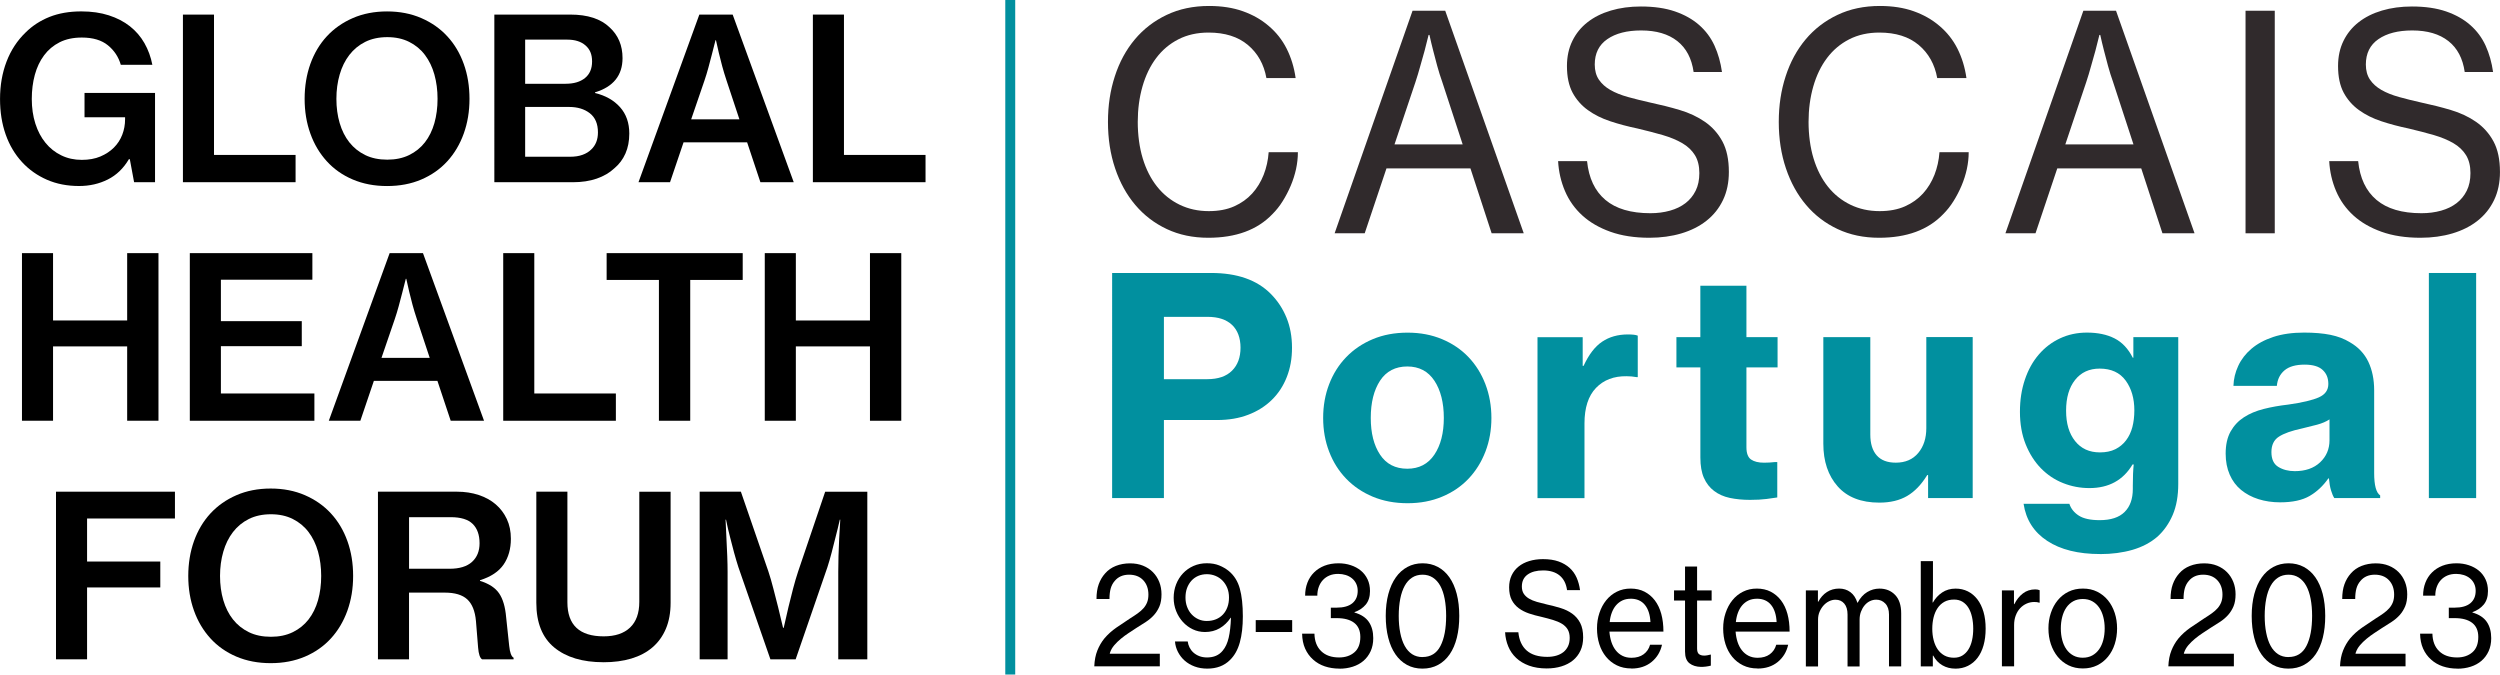
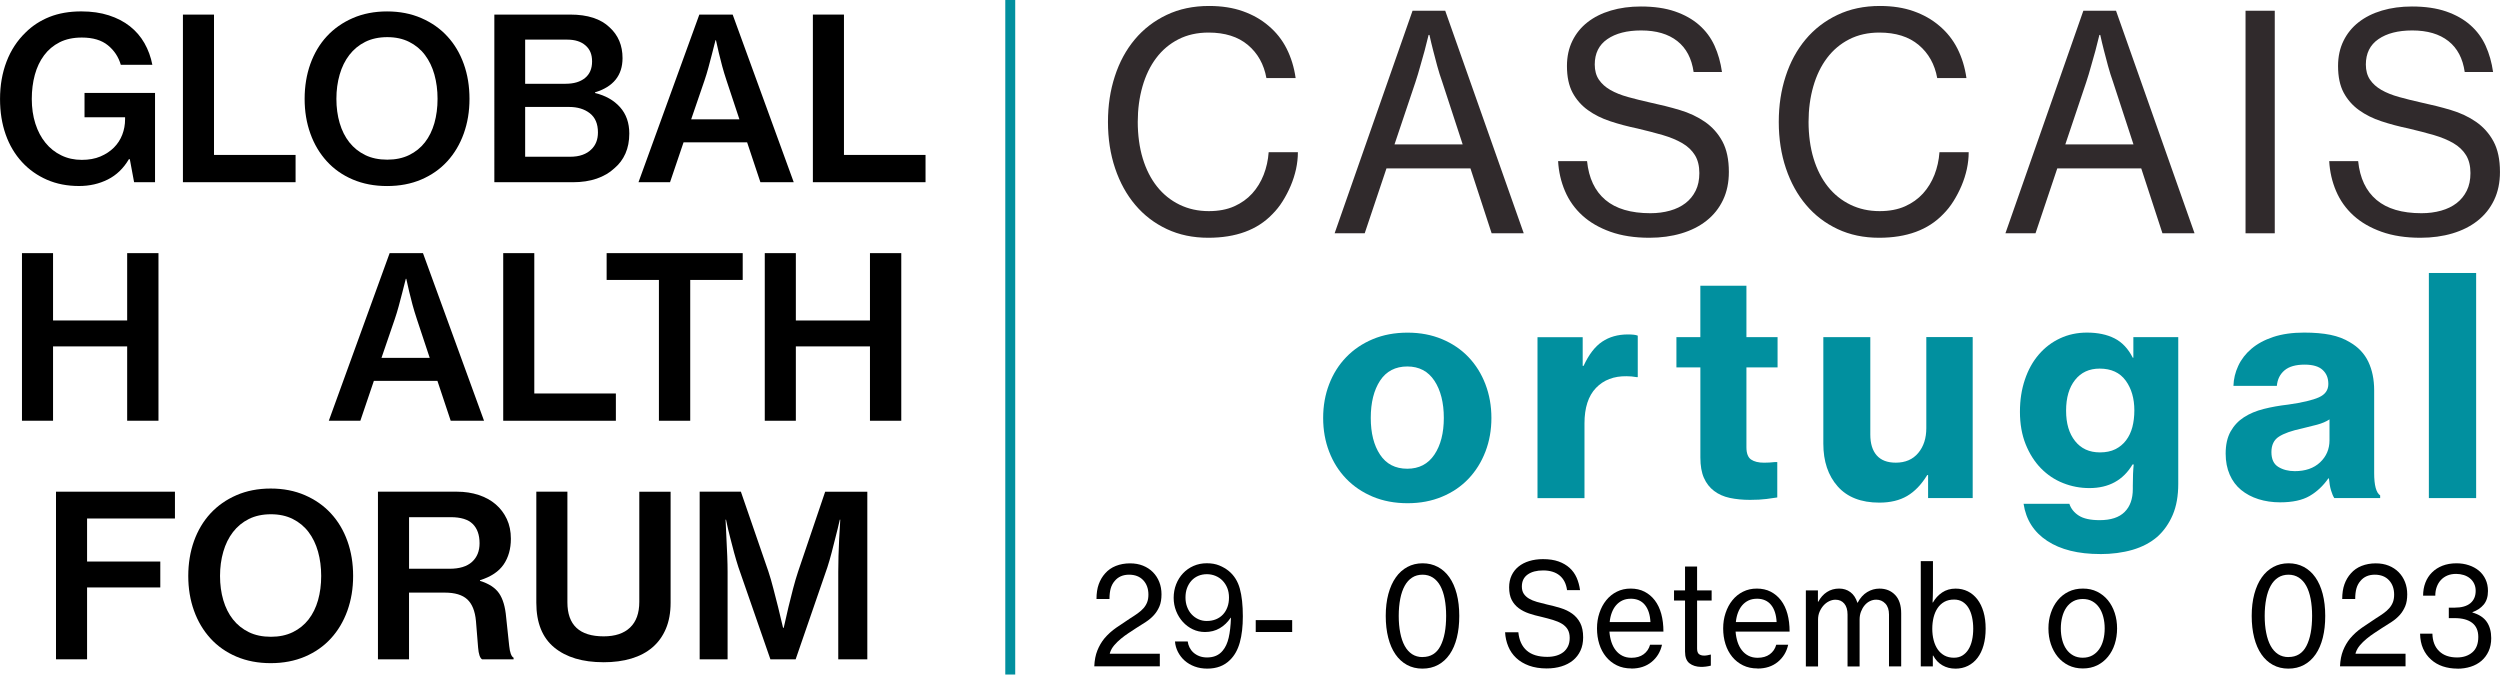
<svg xmlns="http://www.w3.org/2000/svg" id="Layer_2" data-name="Layer 2" viewBox="0 0 754.54 203.59">
  <defs>
    <style>
      .cls-1 {
        fill: #302a2c;
      }

      .cls-2 {
        fill: #01909f;
      }

      .cls-3 {
        stroke: #01909f;
        stroke-miterlimit: 10;
        stroke-width: 3px;
      }
    </style>
  </defs>
  <g id="Layer_1-2" data-name="Layer 1">
    <g>
      <path d="M39.17,48.05h-.27c-1.63,2.77-3.75,4.81-6.36,6.12-2.61,1.31-5.5,1.97-8.67,1.97-3.58,0-6.82-.63-9.72-1.9-2.9-1.27-5.4-3.04-7.48-5.3-2.18-2.36-3.83-5.15-4.96-8.36s-1.7-6.78-1.7-10.68c0-4.12,.66-7.9,1.97-11.32,1.31-3.42,3.22-6.33,5.71-8.74,2.04-2.04,4.45-3.61,7.24-4.73,2.79-1.11,5.99-1.67,9.62-1.67,3.08,0,5.85,.4,8.3,1.19,2.45,.79,4.57,1.89,6.36,3.3,1.79,1.41,3.25,3.11,4.39,5.1,1.13,2,1.93,4.17,2.38,6.53h-9.52c-.68-2.36-1.97-4.32-3.88-5.88-1.9-1.56-4.53-2.35-7.89-2.35-2.58,0-4.82,.48-6.7,1.43-1.88,.95-3.45,2.27-4.69,3.94-1.25,1.68-2.18,3.64-2.79,5.88-.61,2.24-.92,4.68-.92,7.31s.36,5.2,1.09,7.45c.72,2.24,1.74,4.17,3.06,5.78,1.31,1.61,2.9,2.87,4.76,3.77,1.86,.91,3.92,1.36,6.19,1.36,2.13,0,4-.34,5.61-1.02,1.61-.68,2.97-1.58,4.08-2.69s1.95-2.4,2.52-3.88c.57-1.47,.85-3.03,.85-4.66v-.61h-12.24v-7.34h21.28v26.93h-6.32l-1.29-6.94Z" />
      <path d="M55.21,4.4h9.38V46.76h24.62v8.23H55.21V4.4Z" />
      <path d="M116.82,56.15c-3.81,0-7.25-.66-10.34-1.97s-5.7-3.15-7.85-5.51c-2.15-2.36-3.81-5.14-4.96-8.36-1.16-3.22-1.73-6.71-1.73-10.47s.58-7.32,1.73-10.54c1.16-3.22,2.81-6,4.96-8.33,2.15-2.33,4.77-4.17,7.85-5.51,3.08-1.34,6.53-2.01,10.34-2.01s7.25,.67,10.34,2.01c3.08,1.34,5.7,3.17,7.85,5.51,2.15,2.33,3.81,5.11,4.96,8.33,1.16,3.22,1.73,6.73,1.73,10.54s-.58,7.25-1.73,10.47c-1.16,3.22-2.81,6.01-4.96,8.36-2.15,2.36-4.77,4.19-7.85,5.51s-6.53,1.97-10.34,1.97Zm.07-7.96c2.49,0,4.69-.46,6.6-1.39,1.9-.93,3.49-2.21,4.76-3.84,1.27-1.63,2.22-3.57,2.86-5.81,.63-2.24,.95-4.68,.95-7.31s-.32-5.08-.95-7.34c-.64-2.27-1.59-4.24-2.86-5.92-1.27-1.68-2.86-2.99-4.76-3.94-1.9-.95-4.1-1.43-6.6-1.43s-4.76,.48-6.66,1.43-3.5,2.27-4.79,3.94c-1.29,1.68-2.27,3.65-2.92,5.92-.66,2.27-.99,4.71-.99,7.34s.33,5.07,.99,7.31c.66,2.24,1.63,4.18,2.92,5.81s2.89,2.91,4.79,3.84c1.9,.93,4.12,1.39,6.66,1.39Z" />
      <path d="M149.19,4.4h22.92c5.26,0,9.22,1.29,11.9,3.88,2.58,2.36,3.88,5.44,3.88,9.25,0,5.21-2.77,8.66-8.3,10.34v.2c3.17,.77,5.69,2.2,7.55,4.28,1.86,2.09,2.79,4.74,2.79,7.96,0,2.27-.39,4.27-1.16,6.02-.77,1.75-1.88,3.23-3.33,4.45-1.45,1.36-3.23,2.4-5.34,3.13-2.11,.73-4.52,1.09-7.24,1.09h-23.66V4.4Zm21.56,20.88c2.45,0,4.39-.58,5.81-1.73s2.14-2.82,2.14-5-.67-3.71-2.01-4.86c-1.34-1.16-3.16-1.73-5.47-1.73h-12.72v13.33h12.24Zm1.29,22.03c1.45,0,2.71-.19,3.77-.58,1.06-.38,1.94-.92,2.62-1.6,1.36-1.27,2.04-2.99,2.04-5.17,0-2.58-.82-4.51-2.45-5.78-1.63-1.27-3.72-1.9-6.26-1.9h-13.26v15.03h13.53Z" />
      <path d="M211.07,4.4h10.06l18.43,50.59h-10.06l-4.01-12.04h-19.18l-4.08,12.04h-9.52L211.07,4.4Zm-2.45,31.62h14.55l-3.88-11.7c-.5-1.5-.94-2.96-1.33-4.39-.39-1.43-.71-2.73-.99-3.91-.32-1.36-.61-2.65-.88-3.88h-.14c-.36,1.41-.73,2.83-1.09,4.28-.32,1.22-.67,2.55-1.05,3.98-.39,1.43-.78,2.73-1.19,3.91l-4.01,11.7Z" />
      <path d="M245.34,4.4h9.38V46.76h24.62v8.23h-34V4.4Z" />
      <path d="M6.63,76.4h9.38v20.33h22.37v-20.33h9.45v50.59h-9.45v-22.44H16.01v22.44H6.63v-50.59Z" />
-       <path d="M57.29,76.4h36.99v8.02h-27.61v12.51h24.41v7.55h-24.41v14.28h28.22v8.23H57.29v-50.59Z" />
      <path d="M117.6,76.4h10.06l18.43,50.59h-10.06l-4.01-12.04h-19.18l-4.08,12.04h-9.52l18.36-50.59Zm-2.45,31.62h14.55l-3.88-11.7c-.5-1.5-.94-2.96-1.33-4.39-.39-1.43-.71-2.73-.99-3.91-.32-1.36-.61-2.65-.88-3.88h-.14c-.36,1.41-.73,2.83-1.09,4.28-.32,1.22-.67,2.55-1.05,3.98-.39,1.43-.78,2.73-1.19,3.91l-4.01,11.7Z" />
      <path d="M151.88,76.4h9.38v42.36h24.62v8.23h-34v-50.59Z" />
      <path d="M183.09,76.4h41.07v8.09h-15.84v42.5h-9.45v-42.5h-15.78v-8.09Z" />
      <path d="M230.82,76.4h9.38v20.33h22.37v-20.33h9.45v50.59h-9.45v-22.44h-22.37v22.44h-9.38v-50.59Z" />
      <path d="M16.9,148.4H52.8v8.09H26.28v12.99h22.1v7.82H26.28v21.69h-9.38v-50.59Z" />
      <path d="M81.7,200.15c-3.81,0-7.25-.66-10.34-1.97-3.08-1.31-5.7-3.15-7.85-5.51-2.15-2.36-3.81-5.14-4.96-8.36-1.16-3.22-1.73-6.71-1.73-10.47s.58-7.32,1.73-10.54c1.16-3.22,2.81-5.99,4.96-8.33,2.15-2.33,4.77-4.17,7.85-5.51,3.08-1.34,6.53-2.01,10.34-2.01s7.25,.67,10.34,2.01c3.08,1.34,5.7,3.17,7.85,5.51,2.15,2.34,3.81,5.11,4.96,8.33,1.16,3.22,1.73,6.73,1.73,10.54s-.58,7.25-1.73,10.47c-1.16,3.22-2.81,6.01-4.96,8.36-2.15,2.36-4.77,4.19-7.85,5.51-3.08,1.31-6.53,1.97-10.34,1.97Zm.07-7.96c2.49,0,4.69-.46,6.6-1.39,1.9-.93,3.49-2.21,4.76-3.84,1.27-1.63,2.22-3.57,2.86-5.81,.63-2.24,.95-4.68,.95-7.31s-.32-5.08-.95-7.34c-.64-2.27-1.59-4.24-2.86-5.92-1.27-1.68-2.86-2.99-4.76-3.94-1.9-.95-4.1-1.43-6.6-1.43s-4.76,.48-6.66,1.43-3.5,2.27-4.79,3.94c-1.29,1.68-2.27,3.65-2.92,5.92-.66,2.27-.99,4.71-.99,7.34s.33,5.07,.99,7.31c.66,2.24,1.63,4.18,2.92,5.81s2.89,2.91,4.79,3.84c1.9,.93,4.12,1.39,6.66,1.39Z" />
      <path d="M114.07,148.4h23.87c2.36,0,4.53,.33,6.53,.99,2,.66,3.71,1.6,5.13,2.82,1.43,1.22,2.55,2.71,3.37,4.45,.82,1.75,1.22,3.73,1.22,5.95,0,3.04-.73,5.62-2.18,7.75-1.45,2.13-3.83,3.72-7.14,4.76v.2c2.67,.82,4.59,2.06,5.75,3.74,1.16,1.68,1.87,4.08,2.14,7.21,.41,3.72,.71,6.6,.92,8.64s.65,3.24,1.33,3.6v.48h-9.52c-.64-.41-1.03-1.59-1.19-3.54-.16-1.95-.37-4.62-.65-8.02-.27-2.99-1.15-5.17-2.62-6.53-1.47-1.36-3.73-2.04-6.77-2.04h-10.81v20.13h-9.38v-50.59Zm9.38,23.26h12.24c2.99,0,5.25-.69,6.77-2.07,1.52-1.38,2.28-3.25,2.28-5.61,0-2.54-.69-4.49-2.07-5.85-1.38-1.36-3.59-2.04-6.63-2.04h-12.58v15.57Z" />
      <path d="M182.14,199.87c-6.3,0-11.25-1.48-14.86-4.45-3.6-2.97-5.41-7.47-5.41-13.5v-33.52h9.38v33.39c0,6.85,3.65,10.27,10.95,10.27,3.44,0,6.1-.88,7.96-2.65,1.86-1.77,2.79-4.35,2.79-7.75v-33.25h9.45v33.52c0,2.99-.48,5.61-1.43,7.85-.95,2.24-2.3,4.11-4.05,5.61-1.75,1.5-3.87,2.62-6.36,3.37-2.49,.75-5.3,1.12-8.43,1.12Z" />
      <path d="M211.17,148.4h12.44l8.3,24.07c.5,1.5,1,3.22,1.5,5.17,.5,1.95,.97,3.81,1.43,5.58,.5,2.09,1,4.17,1.5,6.26h.2c.45-2.08,.93-4.17,1.43-6.26,.41-1.72,.87-3.57,1.39-5.54,.52-1.97,1.03-3.71,1.53-5.2l8.16-24.07h12.72v50.59h-8.77v-26.38c0-1.36,.02-2.95,.07-4.76s.11-3.54,.2-5.17c.09-1.9,.2-3.85,.34-5.85h-.14c-.41,1.81-.84,3.58-1.29,5.3-.36,1.5-.76,3.06-1.19,4.69-.43,1.63-.85,3.08-1.26,4.35l-9.59,27.81h-7.62l-9.66-27.81c-.41-1.27-.84-2.72-1.29-4.35-.45-1.63-.86-3.2-1.22-4.69-.45-1.72-.86-3.49-1.22-5.3h-.14c.09,2,.18,3.94,.27,5.85,.09,1.63,.17,3.35,.24,5.17s.1,3.4,.1,4.76v26.38h-8.43v-50.59Z" />
    </g>
    <g>
      <g>
        <path d="M331.2,196.33c.54-1.34,1.23-2.53,2.08-3.59,1.08-1.28,2.31-2.39,3.68-3.33,1.37-.94,2.73-1.85,4.07-2.73,.87-.54,1.65-1.06,2.35-1.56,.7-.5,1.29-1.02,1.76-1.56,.47-.54,.84-1.14,1.09-1.79,.25-.65,.38-1.42,.38-2.3,0-1.79-.52-3.24-1.56-4.35-1.04-1.11-2.47-1.67-4.29-1.67s-3.28,.63-4.31,1.88c-.55,.63-.96,1.37-1.21,2.24-.25,.87-.38,1.94-.38,3.22h-3.92c0-1.71,.22-3.19,.67-4.44,.45-1.25,1.09-2.35,1.94-3.29,.87-1,1.95-1.75,3.24-2.26,1.29-.51,2.72-.77,4.27-.77,1.45,0,2.75,.23,3.92,.7,1.16,.47,2.16,1.12,2.99,1.96,.83,.84,1.47,1.83,1.92,2.97,.45,1.14,.67,2.38,.67,3.71,0,1.42-.2,2.63-.61,3.61-.41,.98-.96,1.86-1.64,2.63-.69,.77-1.5,1.46-2.43,2.07-.94,.61-1.93,1.25-2.99,1.9-.74,.48-1.51,.99-2.31,1.52-.8,.53-1.58,1.1-2.31,1.71-.74,.61-1.4,1.26-1.98,1.94-.58,.68-1,1.42-1.27,2.22l-.08,.34h15.11v3.8h-19.78c.08-1.85,.39-3.44,.93-4.78Z" />
        <path d="M364.41,201.8c-1.4,0-2.68-.21-3.84-.64s-2.16-1.02-3.01-1.77-1.52-1.63-2.04-2.63c-.51-1-.81-2.05-.89-3.16h3.84c.08,.63,.26,1.23,.55,1.81,.29,.58,.68,1.1,1.17,1.54,.49,.44,1.07,.8,1.76,1.07,.69,.27,1.48,.41,2.37,.41,2.03,0,3.6-.68,4.71-2.05,.82-.97,1.42-2.26,1.8-3.88,.38-1.62,.61-3.64,.69-6.06h-.08c-.92,1.37-2.03,2.43-3.32,3.18-1.29,.75-2.77,1.13-4.43,1.13-1.32,0-2.55-.27-3.68-.81-1.13-.54-2.13-1.28-2.99-2.22-.86-.94-1.54-2.03-2.04-3.29s-.75-2.59-.75-4.01,.25-2.81,.75-4.08c.5-1.27,1.19-2.37,2.08-3.31,.88-.94,1.94-1.68,3.16-2.22,1.23-.54,2.56-.81,4.01-.81s2.68,.22,3.76,.66c1.08,.44,2.04,1,2.89,1.69,1.61,1.34,2.72,3.11,3.32,5.31,.61,2.21,.91,4.99,.91,8.35,0,3.05-.3,5.67-.91,7.88s-1.6,3.98-2.97,5.31c-1.74,1.74-4.02,2.6-6.84,2.6Zm-.2-14.38c1.03,0,1.96-.17,2.79-.51,.83-.34,1.54-.83,2.12-1.45,.58-.63,1.03-1.37,1.34-2.24,.32-.87,.47-1.83,.47-2.88s-.17-2.01-.51-2.86-.82-1.59-1.42-2.22-1.32-1.11-2.14-1.45-1.69-.51-2.61-.51-1.82,.17-2.61,.51-1.47,.83-2.04,1.45c-.57,.63-1.01,1.37-1.33,2.22s-.47,1.81-.47,2.86,.16,1.97,.49,2.84c.33,.87,.78,1.62,1.36,2.24s1.26,1.12,2.04,1.47c.78,.36,1.62,.53,2.51,.53Z" />
        <path d="M379,187.16h11v3.59h-11v-3.59Z" />
-         <path d="M404.27,201.8c-1.58,0-3.05-.23-4.41-.68-1.36-.46-2.54-1.14-3.54-2.05-1.03-.91-1.83-2.01-2.41-3.31s-.88-2.8-.91-4.5h3.72c.05,2.25,.73,4.01,2.04,5.27,1.3,1.27,3.1,1.9,5.4,1.9,1.87,0,3.41-.51,4.61-1.54,1.2-1.02,1.8-2.58,1.8-4.65,0-1.88-.61-3.29-1.84-4.25-1.23-.95-2.99-1.43-5.28-1.43h-1.78v-3.16h1.74c2.11,0,3.7-.45,4.77-1.34,1.07-.9,1.6-2.14,1.6-3.73,0-.8-.15-1.52-.46-2.16-.3-.64-.73-1.18-1.27-1.62-.54-.44-1.17-.78-1.88-1s-1.48-.34-2.29-.34c-1,0-1.88,.16-2.65,.49-.77,.33-1.42,.78-1.96,1.37-.54,.58-.96,1.28-1.25,2.09-.29,.81-.43,1.69-.43,2.63h-3.68c0-1.42,.23-2.73,.69-3.93s1.13-2.23,2-3.09c.87-.87,1.92-1.54,3.16-2.03,1.24-.48,2.65-.73,4.23-.73,1.32,0,2.56,.19,3.72,.58,1.16,.38,2.17,.93,3.03,1.64,.86,.71,1.53,1.59,2.02,2.63,.49,1.04,.73,2.21,.73,3.52,0,1.71-.43,3.07-1.29,4.1-.86,1.02-1.98,1.78-3.38,2.26v.13c1.98,.57,3.41,1.51,4.31,2.82,.9,1.31,1.34,2.95,1.34,4.91,0,1.48-.26,2.8-.79,3.95-.53,1.15-1.25,2.12-2.16,2.9-.91,.78-1.99,1.37-3.24,1.77-1.25,.4-2.59,.6-4.01,.6Z" />
        <path d="M429.31,201.8c-1.74,0-3.3-.38-4.67-1.13s-2.53-1.82-3.48-3.2c-.95-1.38-1.67-3.05-2.17-5.01-.5-1.96-.75-4.15-.75-6.57s.26-4.65,.79-6.62c.53-1.96,1.27-3.63,2.24-4.99,.96-1.37,2.13-2.42,3.5-3.16,1.37-.74,2.9-1.11,4.59-1.11s3.22,.36,4.59,1.09c1.37,.73,2.54,1.77,3.5,3.14,.96,1.37,1.7,3.03,2.21,4.99,.51,1.96,.77,4.18,.77,6.66s-.24,4.61-.73,6.57c-.49,1.96-1.21,3.63-2.16,5.01-.95,1.38-2.12,2.45-3.5,3.2-1.38,.75-2.96,1.13-4.73,1.13Zm.04-3.5c2.45,0,4.25-1.11,5.4-3.33,1.15-2.22,1.72-5.25,1.72-9.09,0-1.88-.15-3.59-.44-5.12s-.73-2.84-1.32-3.93c-.59-1.08-1.34-1.91-2.24-2.5-.9-.58-1.94-.88-3.12-.88s-2.27,.29-3.16,.88c-.9,.58-1.64,1.41-2.23,2.48-.59,1.07-1.04,2.37-1.34,3.91-.3,1.54-.46,3.26-.46,5.17s.15,3.59,.46,5.12c.3,1.54,.75,2.85,1.34,3.93,.59,1.08,1.34,1.91,2.23,2.5,.9,.58,1.95,.88,3.16,.88Z" />
        <path d="M466.88,201.75c-2.06,0-3.86-.29-5.4-.85-1.54-.57-2.84-1.34-3.88-2.33-1.04-.98-1.84-2.14-2.39-3.48-.55-1.34-.87-2.76-.95-4.27h4c.24,2.42,1.08,4.26,2.53,5.53,1.45,1.27,3.52,1.9,6.21,1.9,.98,0,1.88-.12,2.71-.36,.83-.24,1.54-.6,2.14-1.07,.59-.47,1.06-1.06,1.4-1.77s.51-1.55,.51-2.52c0-1.02-.21-1.88-.61-2.56-.41-.68-.99-1.25-1.74-1.71-.75-.45-1.65-.84-2.69-1.15-1.04-.31-2.21-.63-3.5-.94-1.32-.28-2.56-.63-3.74-1.02-1.17-.4-2.21-.93-3.11-1.6-.9-.67-1.6-1.5-2.12-2.5-.51-1-.77-2.26-.77-3.8,0-1.34,.25-2.53,.75-3.59s1.2-1.94,2.1-2.67,1.97-1.28,3.22-1.66c1.25-.38,2.63-.58,4.13-.58,1.82,0,3.39,.23,4.71,.7s2.43,1.12,3.34,1.94c.91,.83,1.61,1.81,2.12,2.95,.5,1.14,.84,2.39,1.03,3.76h-3.92c-.26-1.93-1.02-3.41-2.25-4.42s-2.9-1.52-4.98-1.52c-1.95,0-3.51,.41-4.67,1.24s-1.74,2.03-1.74,3.63c0,.85,.19,1.57,.57,2.16,.38,.58,.91,1.07,1.58,1.47,.67,.4,1.48,.73,2.41,1,.94,.27,1.96,.53,3.07,.79,1.42,.31,2.79,.67,4.09,1.07,1.3,.4,2.46,.96,3.48,1.69,1.01,.73,1.82,1.66,2.41,2.8,.59,1.14,.89,2.59,.89,4.35,0,1.51-.27,2.85-.81,4.01-.54,1.17-1.3,2.15-2.27,2.94-.98,.8-2.14,1.4-3.48,1.81s-2.81,.62-4.39,.62Z" />
        <path d="M492.36,201.75c-1.63,0-3.09-.31-4.37-.94-1.28-.63-2.37-1.49-3.26-2.58s-1.58-2.38-2.04-3.84c-.46-1.46-.69-3.04-.69-4.72s.24-3.21,.73-4.67c.49-1.47,1.17-2.75,2.06-3.84,.88-1.09,1.95-1.96,3.2-2.58,1.25-.63,2.64-.94,4.17-.94s2.98,.31,4.19,.94c1.21,.63,2.24,1.49,3.09,2.6,.87,1.14,1.52,2.5,1.96,4.1,.43,1.59,.65,3.37,.65,5.34h-16.3c.08,1.11,.28,2.15,.59,3.12,.32,.97,.75,1.81,1.31,2.52,.55,.71,1.23,1.27,2.02,1.67s1.7,.6,2.73,.6c1.48,0,2.7-.35,3.66-1.05,.96-.7,1.62-1.66,1.96-2.88h3.6c-.47,2.13-1.52,3.86-3.14,5.19-1.62,1.32-3.66,1.99-6.11,1.99Zm-.2-21.04c-.95,0-1.79,.18-2.53,.53-.74,.36-1.37,.85-1.9,1.47s-.95,1.37-1.27,2.22-.53,1.79-.63,2.82h12.3c-.11-2.22-.67-3.95-1.68-5.19-1.02-1.24-2.45-1.86-4.29-1.86Z" />
        <path d="M505.25,178.19h3.32v-7.21h3.64v7.21h4.39v3.07h-4.39v14.47c0,.83,.19,1.39,.57,1.69,.38,.3,.92,.45,1.6,.45,.32,0,.65-.04,1.01-.11,.36-.07,.64-.13,.85-.19h.12v3.33c-1,.26-1.99,.38-2.97,.38-1.42-.03-2.58-.39-3.48-1.09-.9-.7-1.34-1.88-1.34-3.56v-15.37h-3.32v-3.07Z" />
        <path d="M530.44,201.75c-1.63,0-3.09-.31-4.37-.94-1.28-.63-2.37-1.49-3.26-2.58s-1.58-2.38-2.04-3.84c-.46-1.46-.69-3.04-.69-4.72s.24-3.21,.73-4.67c.49-1.47,1.17-2.75,2.06-3.84,.88-1.09,1.95-1.96,3.2-2.58,1.25-.63,2.64-.94,4.17-.94s2.98,.31,4.19,.94c1.21,.63,2.24,1.49,3.09,2.6,.87,1.14,1.52,2.5,1.96,4.1,.43,1.59,.65,3.37,.65,5.34h-16.3c.08,1.11,.28,2.15,.59,3.12,.32,.97,.75,1.81,1.31,2.52,.55,.71,1.23,1.27,2.02,1.67s1.7,.6,2.73,.6c1.48,0,2.7-.35,3.66-1.05,.96-.7,1.62-1.66,1.96-2.88h3.6c-.47,2.13-1.52,3.86-3.14,5.19-1.62,1.32-3.66,1.99-6.11,1.99Zm-.2-21.04c-.95,0-1.79,.18-2.53,.53-.74,.36-1.37,.85-1.9,1.47s-.95,1.37-1.27,2.22-.53,1.79-.63,2.82h12.3c-.11-2.22-.67-3.95-1.68-5.19-1.02-1.24-2.45-1.86-4.29-1.86Z" />
        <path d="M545.04,178.19h3.64v3.41h.12c.66-1.25,1.53-2.23,2.61-2.92,1.08-.7,2.31-1.04,3.68-1.04,1.29,0,2.42,.36,3.38,1.07,.96,.71,1.67,1.78,2.12,3.2h.08c.76-1.45,1.73-2.52,2.89-3.22,1.16-.7,2.39-1.04,3.68-1.04,1.95,0,3.53,.64,4.75,1.92s1.82,3.13,1.82,5.55v16.01h-3.68v-15.66c0-1.42-.37-2.53-1.11-3.31-.74-.78-1.65-1.17-2.73-1.17-.69,0-1.33,.15-1.94,.45-.61,.3-1.13,.72-1.58,1.26-.45,.54-.81,1.17-1.09,1.9-.28,.73-.42,1.53-.42,2.41v14.13h-3.64v-15.66c0-1.42-.33-2.53-.99-3.31-.66-.78-1.54-1.17-2.65-1.17-.63,0-1.27,.15-1.9,.45-.63,.3-1.19,.72-1.68,1.26-.49,.54-.89,1.17-1.21,1.9s-.47,1.53-.47,2.41v14.13h-3.68v-22.92Z" />
        <path d="M590.13,201.8c-1.42,0-2.72-.33-3.88-1s-2.08-1.64-2.77-2.92h-.12v3.24h-3.64v-31.76h3.68v8.11c0,.88-.01,1.71-.04,2.48-.03,.77-.05,1.39-.08,1.88h.12c.69-1.22,1.61-2.23,2.77-3.01,1.16-.78,2.52-1.17,4.07-1.17,1.34,0,2.57,.28,3.68,.83s2.06,1.35,2.87,2.39c.8,1.04,1.42,2.3,1.86,3.8,.44,1.49,.65,3.18,.65,5.06s-.21,3.52-.63,5.02-1.03,2.76-1.82,3.8-1.75,1.84-2.89,2.41c-1.13,.57-2.41,.85-3.84,.85Zm-.4-3.29c.98,0,1.83-.22,2.55-.66,.72-.44,1.33-1.05,1.82-1.84,.49-.78,.85-1.71,1.09-2.77,.24-1.07,.36-2.23,.36-3.48s-.12-2.42-.36-3.5c-.24-1.08-.59-2.01-1.07-2.8-.47-.78-1.08-1.39-1.8-1.84-.73-.44-1.58-.66-2.55-.66-1.13,0-2.11,.23-2.93,.68-.82,.46-1.5,1.08-2.04,1.88-.54,.8-.94,1.73-1.21,2.8-.26,1.07-.4,2.21-.4,3.44s.14,2.41,.42,3.48c.28,1.07,.69,1.99,1.23,2.77,.54,.78,1.22,1.39,2.04,1.84,.82,.44,1.77,.66,2.85,.66Z" />
-         <path d="M607.85,182.33h.12c.66-1.34,1.52-2.41,2.57-3.22,1.05-.81,2.29-1.22,3.72-1.22,.29,0,.53,.02,.73,.06,.2,.04,.4,.11,.61,.19v3.76h-.12c-.26-.08-.5-.14-.71-.17-.21-.03-.47-.04-.79-.04-.82,0-1.6,.16-2.33,.49-.74,.33-1.38,.79-1.94,1.39s-1,1.32-1.32,2.18c-.33,.85-.5,1.82-.5,2.9v12.46h-3.68v-22.92h3.64v4.14Z" />
        <path d="M628.65,201.75c-1.61,0-3.05-.31-4.33-.94-1.28-.63-2.37-1.49-3.26-2.58s-1.59-2.38-2.08-3.84c-.49-1.46-.73-3.04-.73-4.72s.24-3.21,.73-4.67c.49-1.47,1.18-2.75,2.08-3.84,.9-1.09,1.98-1.96,3.26-2.58,1.28-.63,2.72-.94,4.33-.94s3.05,.31,4.31,.94,2.35,1.49,3.24,2.58c.9,1.1,1.58,2.38,2.06,3.84s.71,3.02,.71,4.67-.24,3.25-.71,4.72c-.47,1.47-1.16,2.75-2.06,3.84s-1.98,1.96-3.24,2.58-2.7,.94-4.31,.94Zm-.04-3.24c1.08,0,2.04-.23,2.87-.68,.83-.46,1.52-1.08,2.08-1.88s.97-1.73,1.25-2.8c.28-1.07,.42-2.23,.42-3.48s-.14-2.38-.42-3.46c-.28-1.08-.69-2.03-1.25-2.84s-1.25-1.44-2.08-1.9c-.83-.46-1.79-.68-2.87-.68s-2.04,.23-2.87,.68c-.83,.46-1.52,1.09-2.08,1.9s-.97,1.76-1.25,2.84c-.28,1.08-.42,2.23-.42,3.46s.14,2.41,.42,3.48c.28,1.07,.69,2,1.25,2.8s1.25,1.42,2.08,1.88c.83,.46,1.79,.68,2.87,.68Z" />
-         <path d="M655.37,196.33c.54-1.34,1.23-2.53,2.08-3.59,1.08-1.28,2.31-2.39,3.68-3.33,1.37-.94,2.73-1.85,4.07-2.73,.87-.54,1.65-1.06,2.35-1.56,.7-.5,1.29-1.02,1.76-1.56,.47-.54,.84-1.14,1.09-1.79,.25-.65,.38-1.42,.38-2.3,0-1.79-.52-3.24-1.56-4.35-1.04-1.11-2.47-1.67-4.29-1.67s-3.28,.63-4.31,1.88c-.55,.63-.96,1.37-1.21,2.24-.25,.87-.38,1.94-.38,3.22h-3.92c0-1.71,.22-3.19,.67-4.44,.45-1.25,1.09-2.35,1.94-3.29,.87-1,1.95-1.75,3.24-2.26,1.29-.51,2.72-.77,4.27-.77,1.45,0,2.75,.23,3.92,.7,1.16,.47,2.16,1.12,2.99,1.96,.83,.84,1.47,1.83,1.92,2.97,.45,1.14,.67,2.38,.67,3.71,0,1.42-.2,2.63-.61,3.61-.41,.98-.96,1.86-1.64,2.63-.69,.77-1.5,1.46-2.43,2.07-.94,.61-1.93,1.25-2.99,1.9-.74,.48-1.51,.99-2.31,1.52-.8,.53-1.58,1.1-2.31,1.71-.74,.61-1.4,1.26-1.98,1.94-.58,.68-1,1.42-1.27,2.22l-.08,.34h15.11v3.8h-19.78c.08-1.85,.39-3.44,.93-4.78Z" />
        <path d="M690.67,201.8c-1.74,0-3.3-.38-4.67-1.13s-2.53-1.82-3.48-3.2c-.95-1.38-1.67-3.05-2.17-5.01-.5-1.96-.75-4.15-.75-6.57s.26-4.65,.79-6.62c.53-1.96,1.27-3.63,2.24-4.99,.96-1.37,2.13-2.42,3.5-3.16,1.37-.74,2.9-1.11,4.59-1.11s3.22,.36,4.59,1.09c1.37,.73,2.54,1.77,3.5,3.14,.96,1.37,1.7,3.03,2.21,4.99,.51,1.96,.77,4.18,.77,6.66s-.24,4.61-.73,6.57c-.49,1.96-1.21,3.63-2.16,5.01-.95,1.38-2.12,2.45-3.5,3.2-1.38,.75-2.96,1.13-4.73,1.13Zm.04-3.5c2.45,0,4.25-1.11,5.4-3.33,1.15-2.22,1.72-5.25,1.72-9.09,0-1.88-.15-3.59-.44-5.12s-.73-2.84-1.32-3.93c-.59-1.08-1.34-1.91-2.24-2.5-.9-.58-1.94-.88-3.12-.88s-2.27,.29-3.16,.88c-.9,.58-1.64,1.41-2.23,2.48-.59,1.07-1.04,2.37-1.34,3.91-.3,1.54-.46,3.26-.46,5.17s.15,3.59,.46,5.12c.3,1.54,.75,2.85,1.34,3.93,.59,1.08,1.34,1.91,2.23,2.5,.9,.58,1.95,.88,3.16,.88Z" />
        <path d="M707.18,196.33c.54-1.34,1.23-2.53,2.08-3.59,1.08-1.28,2.31-2.39,3.68-3.33,1.37-.94,2.73-1.85,4.07-2.73,.87-.54,1.65-1.06,2.35-1.56,.7-.5,1.29-1.02,1.76-1.56,.47-.54,.84-1.14,1.09-1.79,.25-.65,.38-1.42,.38-2.3,0-1.79-.52-3.24-1.56-4.35-1.04-1.11-2.47-1.67-4.29-1.67s-3.28,.63-4.31,1.88c-.55,.63-.96,1.37-1.21,2.24-.25,.87-.38,1.94-.38,3.22h-3.92c0-1.71,.22-3.19,.67-4.44,.45-1.25,1.09-2.35,1.94-3.29,.87-1,1.95-1.75,3.24-2.26,1.29-.51,2.72-.77,4.27-.77,1.45,0,2.75,.23,3.92,.7,1.16,.47,2.16,1.12,2.99,1.96,.83,.84,1.47,1.83,1.92,2.97,.45,1.14,.67,2.38,.67,3.71,0,1.42-.2,2.63-.61,3.61-.41,.98-.96,1.86-1.64,2.63-.69,.77-1.5,1.46-2.43,2.07-.94,.61-1.93,1.25-2.99,1.9-.74,.48-1.51,.99-2.31,1.52-.8,.53-1.58,1.1-2.31,1.71-.74,.61-1.4,1.26-1.98,1.94-.58,.68-1,1.42-1.27,2.22l-.08,.34h15.11v3.8h-19.78c.08-1.85,.39-3.44,.93-4.78Z" />
        <path d="M741.69,201.8c-1.58,0-3.05-.23-4.41-.68-1.36-.46-2.54-1.14-3.54-2.05-1.03-.91-1.83-2.01-2.41-3.31s-.88-2.8-.91-4.5h3.72c.05,2.25,.73,4.01,2.04,5.27,1.3,1.27,3.1,1.9,5.4,1.9,1.87,0,3.41-.51,4.61-1.54,1.2-1.02,1.8-2.58,1.8-4.65,0-1.88-.61-3.29-1.84-4.25-1.23-.95-2.99-1.43-5.28-1.43h-1.78v-3.16h1.74c2.11,0,3.7-.45,4.77-1.34,1.07-.9,1.6-2.14,1.6-3.73,0-.8-.15-1.52-.46-2.16-.3-.64-.73-1.18-1.27-1.62-.54-.44-1.17-.78-1.88-1s-1.48-.34-2.29-.34c-1,0-1.88,.16-2.65,.49-.77,.33-1.42,.78-1.96,1.37-.54,.58-.96,1.28-1.25,2.09-.29,.81-.43,1.69-.43,2.63h-3.68c0-1.42,.23-2.73,.69-3.93s1.13-2.23,2-3.09c.87-.87,1.92-1.54,3.16-2.03,1.24-.48,2.65-.73,4.23-.73,1.32,0,2.56,.19,3.72,.58,1.16,.38,2.17,.93,3.03,1.64,.86,.71,1.53,1.59,2.02,2.63,.49,1.04,.73,2.21,.73,3.52,0,1.71-.43,3.07-1.29,4.1-.86,1.02-1.98,1.78-3.38,2.26v.13c1.98,.57,3.41,1.51,4.31,2.82,.9,1.31,1.34,2.95,1.34,4.91,0,1.48-.26,2.8-.79,3.95-.53,1.15-1.25,2.12-2.16,2.9-.91,.78-1.99,1.37-3.24,1.77-1.25,.4-2.59,.6-4.01,.6Z" />
      </g>
      <g>
        <path class="cls-1" d="M364.67,71.76c-4.61,0-8.78-.87-12.5-2.62s-6.89-4.17-9.51-7.27c-2.63-3.1-4.66-6.78-6.1-11.06-1.44-4.27-2.16-8.94-2.16-13.99s.69-9.54,2.08-13.81c1.38-4.27,3.39-7.97,6.01-11.1,2.62-3.13,5.82-5.6,9.6-7.4,3.78-1.81,8.06-2.71,12.84-2.71,3.81,0,7.19,.53,10.16,1.58,2.97,1.05,5.55,2.51,7.74,4.38,2.3,1.93,4.14,4.23,5.49,6.91,1.35,2.68,2.26,5.64,2.72,8.89h-8.82c-.75-4.15-2.61-7.48-5.58-9.98-2.97-2.5-6.93-3.75-11.89-3.75-3.4,0-6.43,.68-9.08,2.03-2.65,1.35-4.89,3.24-6.7,5.64-1.82,2.41-3.2,5.27-4.15,8.58-.95,3.31-1.43,6.89-1.43,10.74s.5,7.7,1.51,11.01c1.01,3.31,2.45,6.14,4.32,8.49,1.87,2.35,4.14,4.17,6.79,5.46,2.65,1.29,5.59,1.94,8.82,1.94,2.94,0,5.49-.48,7.65-1.44,2.16-.96,3.98-2.26,5.45-3.88,1.47-1.62,2.62-3.51,3.46-5.64,.83-2.14,1.34-4.41,1.51-6.82h8.82c0,1.69-.19,3.38-.56,5.1-.38,1.71-.91,3.38-1.6,5.01s-1.5,3.17-2.42,4.65c-.92,1.48-1.96,2.78-3.11,3.93-4.55,4.76-11.01,7.13-19.37,7.13Z" />
        <path class="cls-1" d="M426.33,3.24h9.86l23.7,67.17h-9.69l-6.4-19.59h-25.34l-6.57,19.59h-9.08L426.33,3.24Zm-5.45,40.35h20.58l-6.14-18.78c-.58-1.63-1.1-3.28-1.56-4.97-.46-1.68-.86-3.22-1.21-4.6-.4-1.56-.78-3.13-1.12-4.69h-.26c-.4,1.57-.81,3.16-1.21,4.79-.4,1.38-.84,2.92-1.3,4.6-.46,1.69-.95,3.31-1.47,4.88l-6.31,18.78Z" />
        <path class="cls-1" d="M497.86,71.76c-4.5,0-8.43-.6-11.81-1.81s-6.2-2.84-8.48-4.92c-2.28-2.08-4.02-4.53-5.23-7.36-1.21-2.83-1.9-5.84-2.08-9.03h8.74c.52,5.12,2.36,9.01,5.53,11.69,3.17,2.68,7.7,4.02,13.58,4.02,2.13,0,4.11-.26,5.92-.77,1.82-.51,3.37-1.26,4.67-2.26s2.32-2.24,3.07-3.75c.75-1.5,1.12-3.28,1.12-5.33,0-2.17-.45-3.97-1.34-5.42-.9-1.44-2.16-2.65-3.81-3.61s-3.6-1.77-5.88-2.44c-2.28-.66-4.83-1.32-7.65-1.99-2.88-.6-5.61-1.32-8.17-2.17-2.57-.84-4.83-1.97-6.79-3.38-1.96-1.41-3.5-3.17-4.63-5.28-1.12-2.11-1.69-4.78-1.69-8.03,0-2.83,.55-5.36,1.64-7.58,1.09-2.23,2.62-4.11,4.58-5.64,1.96-1.53,4.31-2.71,7.05-3.52,2.74-.81,5.75-1.22,9.04-1.22,3.98,0,7.41,.5,10.29,1.49,2.88,.99,5.32,2.36,7.31,4.11,1.99,1.75,3.53,3.82,4.63,6.23,1.09,2.41,1.84,5.06,2.25,7.94h-8.56c-.58-4.09-2.22-7.21-4.93-9.34-2.71-2.13-6.34-3.2-10.9-3.2-4.27,0-7.67,.87-10.21,2.62-2.54,1.75-3.8,4.3-3.8,7.67,0,1.81,.42,3.33,1.25,4.56,.83,1.23,1.99,2.27,3.46,3.11,1.47,.84,3.23,1.55,5.28,2.12,2.05,.57,4.28,1.13,6.7,1.67,3.11,.66,6.1,1.41,8.95,2.26s5.39,2.03,7.61,3.57c2.22,1.54,3.98,3.51,5.28,5.91,1.3,2.41,1.95,5.48,1.95,9.21,0,3.19-.59,6.02-1.77,8.49-1.18,2.47-2.84,4.55-4.97,6.23-2.13,1.69-4.67,2.96-7.61,3.84-2.94,.87-6.14,1.31-9.6,1.31Z" />
        <path class="cls-1" d="M567.13,71.76c-4.61,0-8.78-.87-12.5-2.62s-6.89-4.17-9.51-7.27c-2.63-3.1-4.66-6.78-6.1-11.06-1.44-4.27-2.16-8.94-2.16-13.99s.69-9.54,2.08-13.81c1.38-4.27,3.39-7.97,6.01-11.1,2.62-3.13,5.82-5.6,9.6-7.4,3.78-1.81,8.06-2.71,12.84-2.71,3.81,0,7.19,.53,10.16,1.58,2.97,1.05,5.55,2.51,7.74,4.38,2.3,1.93,4.14,4.23,5.49,6.91,1.35,2.68,2.26,5.64,2.72,8.89h-8.82c-.75-4.15-2.61-7.48-5.58-9.98-2.97-2.5-6.93-3.75-11.89-3.75-3.4,0-6.43,.68-9.08,2.03-2.65,1.35-4.89,3.24-6.7,5.64-1.82,2.41-3.2,5.27-4.15,8.58-.95,3.31-1.43,6.89-1.43,10.74s.5,7.7,1.51,11.01c1.01,3.31,2.45,6.14,4.32,8.49,1.87,2.35,4.14,4.17,6.79,5.46,2.65,1.29,5.59,1.94,8.82,1.94,2.94,0,5.49-.48,7.65-1.44,2.16-.96,3.98-2.26,5.45-3.88,1.47-1.62,2.62-3.51,3.46-5.64,.83-2.14,1.34-4.41,1.51-6.82h8.82c0,1.69-.19,3.38-.56,5.1-.38,1.71-.91,3.38-1.6,5.01s-1.5,3.17-2.42,4.65c-.92,1.48-1.96,2.78-3.11,3.93-4.55,4.76-11.01,7.13-19.37,7.13Z" />
        <path class="cls-1" d="M628.79,3.24h9.86l23.7,67.17h-9.69l-6.4-19.59h-25.34l-6.57,19.59h-9.08L628.79,3.24Zm-5.45,40.35h20.58l-6.14-18.78c-.58-1.63-1.1-3.28-1.56-4.97-.46-1.68-.86-3.22-1.21-4.6-.4-1.56-.78-3.13-1.12-4.69h-.26c-.4,1.57-.81,3.16-1.21,4.79-.4,1.38-.84,2.92-1.3,4.6-.46,1.69-.95,3.31-1.47,4.88l-6.31,18.78Z" />
        <path class="cls-1" d="M677.74,3.24h8.82V70.41h-8.82V3.24Z" />
        <path class="cls-1" d="M730.59,71.76c-4.5,0-8.43-.6-11.81-1.81s-6.2-2.84-8.48-4.92c-2.28-2.08-4.02-4.53-5.23-7.36-1.21-2.83-1.9-5.84-2.08-9.03h8.74c.52,5.12,2.36,9.01,5.53,11.69,3.17,2.68,7.7,4.02,13.58,4.02,2.13,0,4.11-.26,5.92-.77,1.82-.51,3.37-1.26,4.67-2.26s2.32-2.24,3.07-3.75c.75-1.5,1.12-3.28,1.12-5.33,0-2.17-.45-3.97-1.34-5.42-.9-1.44-2.16-2.65-3.81-3.61s-3.6-1.77-5.88-2.44c-2.28-.66-4.83-1.32-7.65-1.99-2.88-.6-5.61-1.32-8.17-2.17-2.57-.84-4.83-1.97-6.79-3.38-1.96-1.41-3.5-3.17-4.63-5.28-1.12-2.11-1.69-4.78-1.69-8.03,0-2.83,.55-5.36,1.64-7.58,1.09-2.23,2.62-4.11,4.58-5.64,1.96-1.53,4.31-2.71,7.05-3.52,2.74-.81,5.75-1.22,9.04-1.22,3.98,0,7.41,.5,10.29,1.49,2.88,.99,5.32,2.36,7.31,4.11,1.99,1.75,3.53,3.82,4.63,6.23,1.09,2.41,1.84,5.06,2.25,7.94h-8.56c-.58-4.09-2.22-7.21-4.93-9.34-2.71-2.13-6.34-3.2-10.9-3.2-4.27,0-7.67,.87-10.21,2.62-2.54,1.75-3.8,4.3-3.8,7.67,0,1.81,.42,3.33,1.25,4.56,.83,1.23,1.99,2.27,3.46,3.11,1.47,.84,3.23,1.55,5.28,2.12,2.05,.57,4.28,1.13,6.7,1.67,3.11,.66,6.1,1.41,8.95,2.26s5.39,2.03,7.61,3.57c2.22,1.54,3.98,3.51,5.28,5.91,1.3,2.41,1.95,5.48,1.95,9.21,0,3.19-.59,6.02-1.77,8.49-1.18,2.47-2.84,4.55-4.97,6.23-2.13,1.69-4.67,2.96-7.61,3.84-2.94,.87-6.14,1.31-9.6,1.31Z" />
      </g>
      <g>
-         <path class="cls-2" d="M335.66,82.39h29.9c7.83,0,13.82,2.1,17.98,6.3,2.05,2.07,3.63,4.46,4.74,7.17,1.11,2.71,1.67,5.74,1.67,9.09s-.53,6.18-1.58,8.86c-1.05,2.68-2.56,4.98-4.52,6.89-1.96,1.92-4.32,3.41-7.09,4.47-2.77,1.07-5.9,1.6-9.39,1.6h-16.08v23.56h-15.63V82.39Zm15.63,32.05h13.1c3.25,0,5.74-.85,7.45-2.56,1.72-1.7,2.57-4.02,2.57-6.94s-.86-5.28-2.57-6.89c-1.72-1.61-4.17-2.42-7.36-2.42h-13.19v18.81Z" />
        <path class="cls-2" d="M424.83,151.88c-3.86,0-7.35-.66-10.48-1.96-3.13-1.31-5.81-3.12-8.04-5.43-2.23-2.31-3.95-5.04-5.15-8.17-1.21-3.13-1.81-6.53-1.81-10.18s.6-7.05,1.81-10.18c1.2-3.13,2.92-5.86,5.15-8.17,2.23-2.31,4.91-4.12,8.04-5.43,3.13-1.31,6.62-1.96,10.48-1.96s7.26,.66,10.39,1.96c3.13,1.31,5.8,3.12,8,5.43,2.2,2.31,3.9,5.04,5.1,8.17,1.2,3.14,1.81,6.53,1.81,10.18s-.6,7.05-1.81,10.18c-1.21,3.14-2.91,5.86-5.1,8.17-2.2,2.31-4.86,4.13-8,5.43-3.13,1.31-6.59,1.96-10.39,1.96Zm-.09-10.41c3.55,0,6.28-1.42,8.18-4.25,1.9-2.83,2.85-6.53,2.85-11.09s-.95-8.37-2.85-11.23c-1.9-2.86-4.62-4.29-8.18-4.29s-6.35,1.43-8.22,4.29c-1.87,2.86-2.8,6.61-2.8,11.23s.93,8.26,2.8,11.09c1.87,2.83,4.61,4.25,8.22,4.25Z" />
        <path class="cls-2" d="M477.68,110.43h.27c1.57-3.41,3.43-5.84,5.6-7.3s4.76-2.19,7.77-2.19c1.45,0,2.44,.12,2.98,.37v12.51h-.36c-1.02-.18-2.02-.27-2.98-.27-3.85-.06-6.94,1.11-9.26,3.52-2.32,2.41-3.48,5.98-3.48,10.73v22.55h-14.18v-48.58h13.64v8.67Z" />
        <path class="cls-2" d="M505.96,101.75h7.23v-15.52h13.91v15.52h9.4v9.13h-9.4v24.11c0,1.83,.47,3.06,1.4,3.7,.93,.64,2.24,.96,3.93,.96,.48,0,1.02-.01,1.63-.05,.6-.03,1.14-.08,1.63-.14h.72v10.68c-.78,.12-1.87,.27-3.25,.46-1.39,.18-3.04,.27-4.97,.27-2.23,0-4.26-.2-6.1-.59-1.84-.39-3.42-1.1-4.74-2.1-1.33-1-2.35-2.31-3.07-3.93-.72-1.61-1.08-3.67-1.08-6.16v-27.21h-7.23v-9.13Z" />
        <path class="cls-2" d="M581.93,150.33v-6.94h-.27c-1.75,2.86-3.76,4.96-6.05,6.3-2.29,1.34-5.09,2.01-8.4,2.01-5.48,0-9.67-1.63-12.56-4.89-2.89-3.26-4.34-7.56-4.34-12.92v-32.14h14.18v29.4c0,2.74,.65,4.84,1.94,6.3,1.29,1.46,3.21,2.19,5.74,2.19,2.89,0,5.15-.97,6.78-2.92,1.63-1.95,2.44-4.44,2.44-7.49v-27.49h14v48.58h-13.46Z" />
        <path class="cls-2" d="M633.88,167.22c-6.63,0-11.96-1.32-15.99-3.97-4.04-2.65-6.41-6.38-7.14-11.19h13.82c.48,1.46,1.43,2.65,2.85,3.56s3.51,1.37,6.28,1.37c3.37,0,5.89-.82,7.54-2.47,1.66-1.64,2.48-3.96,2.48-6.94v-1c0-2.62,.09-4.75,.27-6.39h-.36c-2.83,4.75-7.17,7.12-13.01,7.12-2.77,0-5.42-.5-7.95-1.51-2.53-1-4.76-2.5-6.69-4.47-1.93-1.98-3.46-4.4-4.61-7.26-1.14-2.86-1.72-6.12-1.72-9.77s.5-6.77,1.49-9.72c.99-2.95,2.39-5.48,4.2-7.58,1.81-2.1,3.94-3.73,6.41-4.88,2.47-1.16,5.18-1.74,8.13-1.74,3.25,0,6.02,.58,8.31,1.74,2.29,1.16,4.12,3.1,5.51,5.84h.18v-6.21h13.55v44.29c0,3.65-.56,6.77-1.67,9.36-1.11,2.59-2.63,4.76-4.56,6.53-2.11,1.83-4.64,3.16-7.59,4.02-2.95,.85-6.2,1.28-9.76,1.28Zm-.09-30.68c1.81,0,3.36-.32,4.65-.96,1.29-.64,2.38-1.54,3.25-2.69,.87-1.16,1.5-2.5,1.9-4.02,.39-1.52,.59-3.2,.59-5.02,0-3.59-.87-6.59-2.62-8.99-1.75-2.4-4.37-3.61-7.86-3.61-3.13,0-5.6,1.14-7.41,3.42-1.81,2.28-2.71,5.37-2.71,9.27s.9,6.89,2.71,9.18c1.81,2.28,4.3,3.42,7.5,3.42Z" />
        <path class="cls-2" d="M704.53,150.33c-.36-.55-.69-1.32-.99-2.33-.3-1-.51-2.21-.63-3.61h-.18c-1.57,2.25-3.45,4.02-5.65,5.3-2.2,1.28-5.16,1.92-8.9,1.92-2.35,0-4.53-.32-6.55-.96-2.02-.64-3.76-1.57-5.24-2.79-1.48-1.22-2.62-2.75-3.43-4.61-.81-1.86-1.22-3.97-1.22-6.35,0-2.68,.5-4.9,1.49-6.67,.99-1.76,2.33-3.2,4.02-4.29,1.69-1.1,3.67-1.93,5.96-2.51,2.29-.58,4.76-1.02,7.41-1.32,4.28-.61,7.36-1.34,9.26-2.19s2.85-2.19,2.85-4.02-.57-3.18-1.72-4.25c-1.14-1.06-2.95-1.6-5.42-1.6-2.71,0-4.74,.58-6.1,1.74-1.36,1.16-2.12,2.71-2.3,4.66h-13.1c.06-2.07,.54-4.08,1.45-6.03,.9-1.95,2.23-3.67,3.98-5.16,1.75-1.49,3.94-2.68,6.59-3.56,2.65-.88,5.75-1.32,9.31-1.32,3.07,0,5.72,.23,7.95,.68,2.23,.46,4.18,1.2,5.87,2.24,2.53,1.46,4.38,3.42,5.56,5.89,1.17,2.47,1.76,5.34,1.76,8.63v24.93c0,3.71,.6,5.97,1.81,6.76v.82h-13.82Zm-11.93-8.13c3.19,0,5.74-.88,7.63-2.65s2.85-3.99,2.85-6.67v-6.3c-1.02,.67-2.27,1.2-3.75,1.6-1.48,.4-3,.78-4.56,1.14-3.13,.67-5.45,1.49-6.96,2.47-1.51,.97-2.26,2.53-2.26,4.66s.69,3.62,2.08,4.47c1.38,.85,3.04,1.28,4.97,1.28Z" />
        <path class="cls-2" d="M733.07,82.39h14.27v67.94h-14.27V82.39Z" />
      </g>
    </g>
    <path class="cls-3" d="M304.91,0V203.59" />
  </g>
</svg>